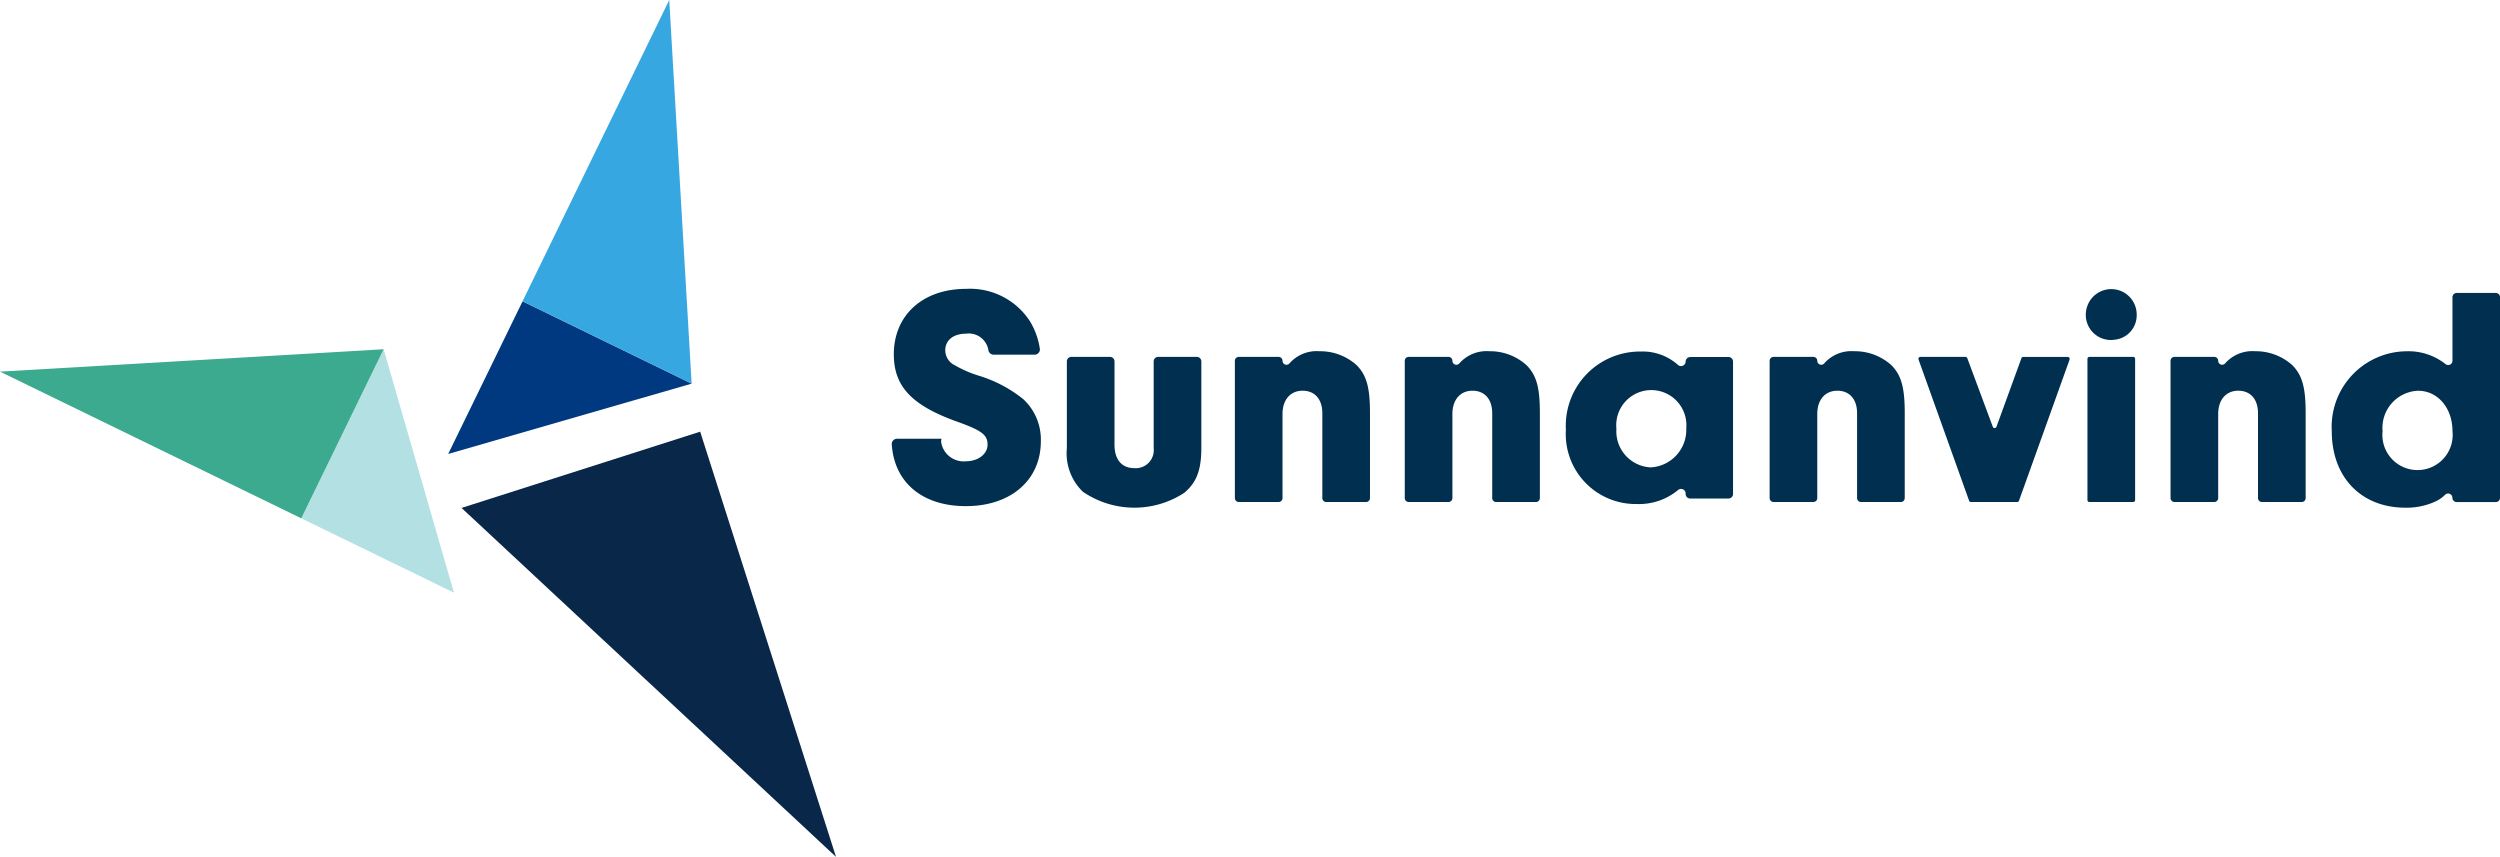
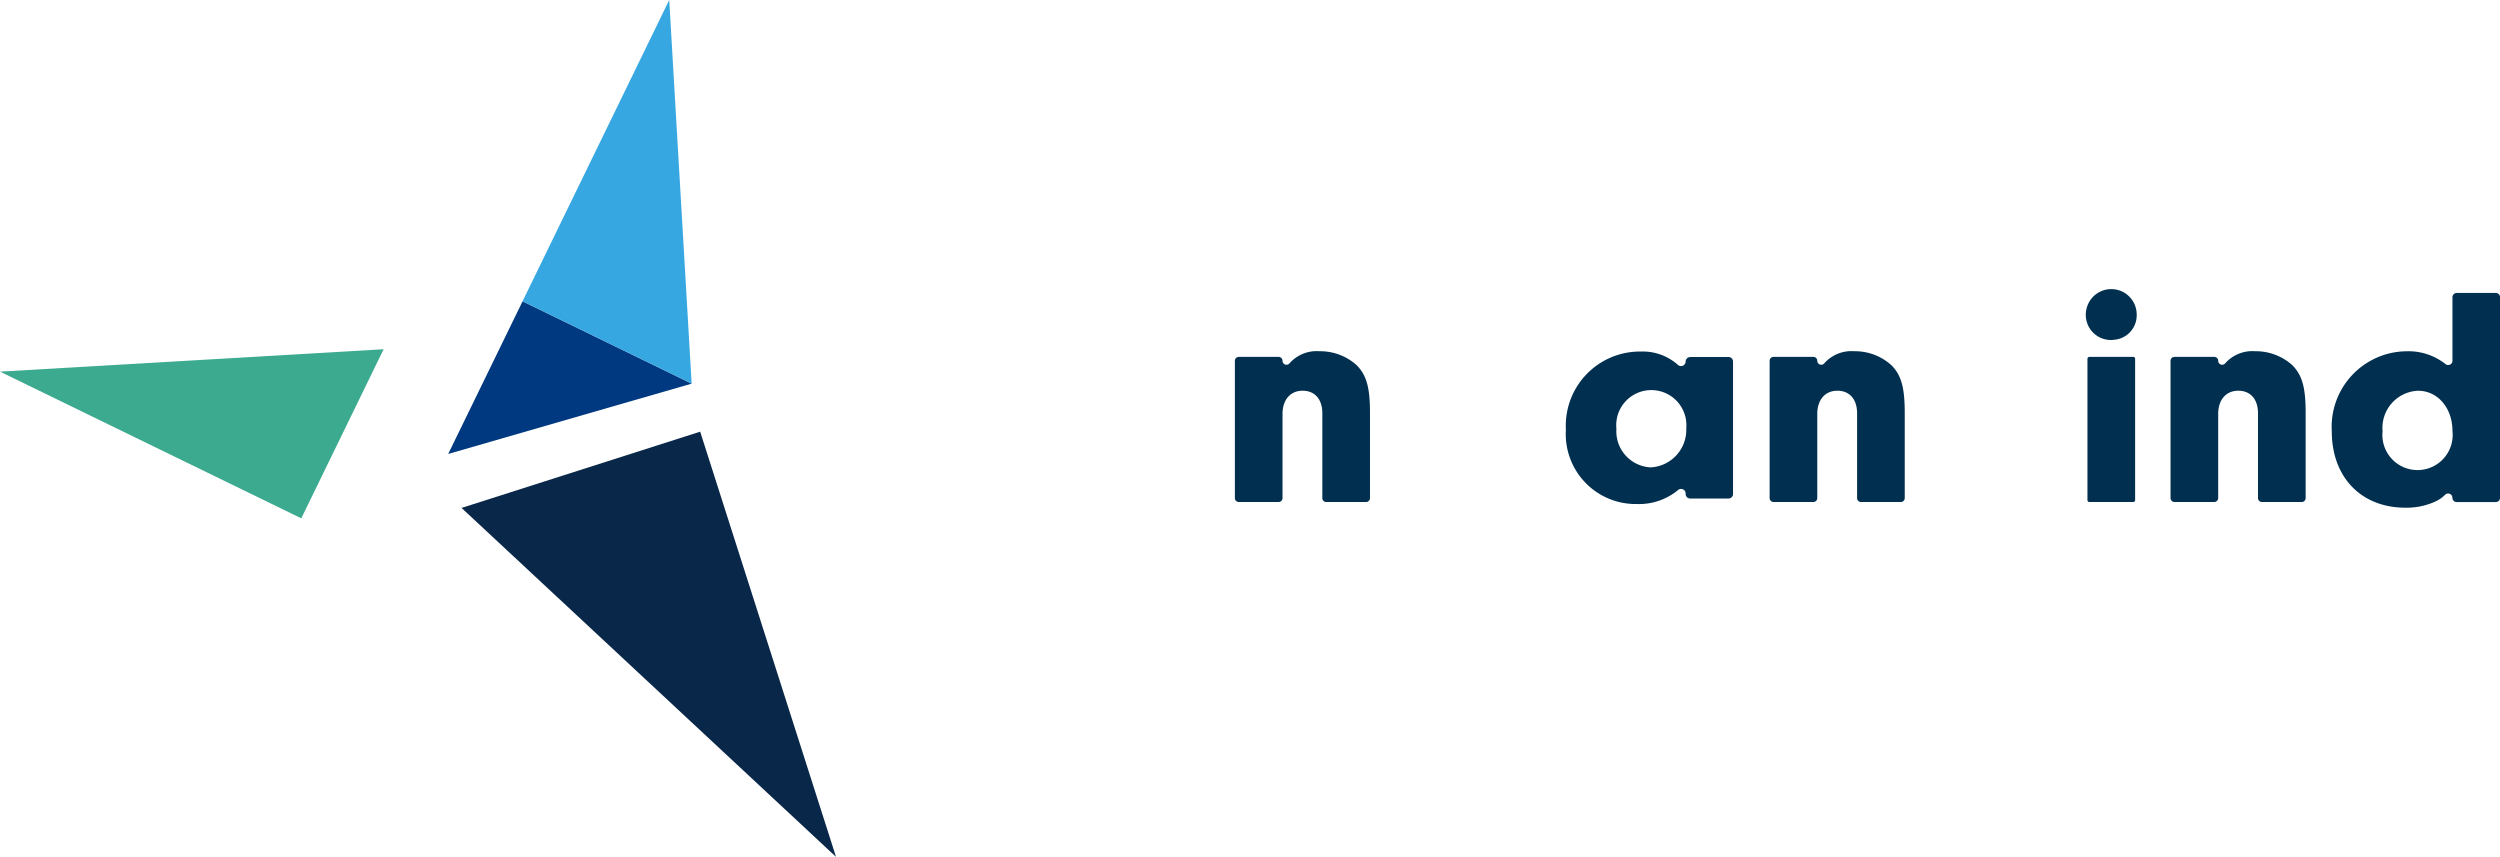
<svg xmlns="http://www.w3.org/2000/svg" width="205.665" height="70.49" viewBox="0 0 205.665 70.49">
  <defs>
    <clipPath id="clip-path">
      <rect id="Rectangle_80" data-name="Rectangle 80" width="205.665" height="70.49" transform="translate(0 0)" fill="none" />
    </clipPath>
  </defs>
  <g id="Group_114" data-name="Group 114" transform="translate(0 0)">
    <g id="Group_114-2" data-name="Group 114" clip-path="url(#clip-path)">
-       <path id="Path_151" data-name="Path 151" d="M77.451,36.09a1.256,1.256,0,0,0-.026.284,1.875,1.875,0,0,0,2.037,1.573c1.006,0,1.78-.593,1.78-1.367,0-.8-.464-1.161-2.476-1.883-3.765-1.341-5.235-2.914-5.235-5.544,0-3.223,2.373-5.39,5.957-5.39a5.875,5.875,0,0,1,5.235,2.656,6.084,6.084,0,0,1,.817,2.244.434.434,0,0,1-.425.516H81.74a.438.438,0,0,1-.425-.352,1.637,1.637,0,0,0-1.853-1.376c-1.031,0-1.7.541-1.7,1.367a1.378,1.378,0,0,0,.8,1.238,9.458,9.458,0,0,0,1.96.851,10.9,10.9,0,0,1,3.662,1.934A4.533,4.533,0,0,1,85.626,36.3c0,3.2-2.476,5.338-6.164,5.338-3.591,0-5.892-1.947-6.1-5.081a.435.435,0,0,1,.433-.463Z" fill="#002f4f" />
-       <path id="Path_152" data-name="Path 152" d="M98.457,29.359a.372.372,0,0,1,.372.372v7.132c0,1.831-.413,2.863-1.418,3.688a7.5,7.5,0,0,1-8.33-.1,4.4,4.4,0,0,1-1.315-3.585V29.731a.371.371,0,0,1,.372-.372h3.176a.372.372,0,0,1,.372.372V36.58c0,1.238.593,1.934,1.65,1.934a1.486,1.486,0,0,0,1.573-1.651V29.731a.371.371,0,0,1,.372-.372Z" fill="#002f4f" />
      <path id="Path_153" data-name="Path 153" d="M105.508,29.684h0a.325.325,0,0,0,.566.217,2.977,2.977,0,0,1,2.477-1.006,4.469,4.469,0,0,1,3.069,1.161c.8.825,1.083,1.805,1.083,3.919v7a.326.326,0,0,1-.325.325h-3.27a.325.325,0,0,1-.325-.325V34c0-1.16-.619-1.857-1.625-1.857s-1.65.748-1.65,1.909v6.921a.325.325,0,0,1-.325.325h-3.27a.326.326,0,0,1-.325-.325V29.684a.326.326,0,0,1,.325-.325h3.27a.325.325,0,0,1,.325.325" fill="#002f4f" />
-       <path id="Path_154" data-name="Path 154" d="M119.484,29.684h0a.325.325,0,0,0,.566.217,2.977,2.977,0,0,1,2.477-1.006,4.469,4.469,0,0,1,3.069,1.161c.8.825,1.083,1.805,1.083,3.919v7a.326.326,0,0,1-.325.325h-3.27a.325.325,0,0,1-.325-.325V34c0-1.16-.619-1.857-1.625-1.857s-1.65.748-1.65,1.909v6.921a.325.325,0,0,1-.325.325h-3.27a.326.326,0,0,1-.325-.325V29.684a.326.326,0,0,1,.325-.325h3.27a.325.325,0,0,1,.325.325" fill="#002f4f" />
      <path id="Path_155" data-name="Path 155" d="M139.05,29.368h3.141a.376.376,0,0,1,.379.372v10.9a.376.376,0,0,1-.379.372H139.05a.375.375,0,0,1-.379-.372v-.051a.378.378,0,0,0-.627-.274,5.027,5.027,0,0,1-3.4,1.149,5.751,5.751,0,0,1-5.824-6.109,6.1,6.1,0,0,1,6.157-6.435,4.34,4.34,0,0,1,3.061,1.1.381.381,0,0,0,.634-.275.375.375,0,0,1,.379-.372m-6.075,5.908a2.968,2.968,0,0,0,2.822,3.168,3.093,3.093,0,0,0,2.925-3.218,2.887,2.887,0,1,0-5.747.05" fill="#002f4f" />
      <path id="Path_156" data-name="Path 156" d="M149.5,29.684h0a.325.325,0,0,0,.566.217,2.977,2.977,0,0,1,2.477-1.006,4.469,4.469,0,0,1,3.069,1.161c.8.825,1.083,1.805,1.083,3.919v7a.326.326,0,0,1-.325.325H153.1a.325.325,0,0,1-.325-.325V34c0-1.16-.619-1.857-1.625-1.857s-1.65.748-1.65,1.909v6.921a.325.325,0,0,1-.325.325h-3.27a.326.326,0,0,1-.325-.325V29.684a.326.326,0,0,1,.325-.325h3.27a.325.325,0,0,1,.325.325" fill="#002f4f" />
-       <path id="Path_157" data-name="Path 157" d="M170.259,29.575l-4.165,11.617a.162.162,0,0,1-.152.107h-3.8a.161.161,0,0,1-.151-.107L157.83,29.575a.161.161,0,0,1,.152-.216h3.707a.162.162,0,0,1,.151.105l2.1,5.648a.161.161,0,0,0,.3,0l2.055-5.645a.162.162,0,0,1,.151-.106h3.655a.161.161,0,0,1,.152.216" fill="#002f4f" />
      <path id="Path_158" data-name="Path 158" d="M175.777,25.9a2.014,2.014,0,0,1-1.815,2.047,2.065,2.065,0,0,1-2.336-2.43,2.091,2.091,0,0,1,4.151.383m-.29,15.4h-3.6a.161.161,0,0,1-.161-.161V29.521a.161.161,0,0,1,.161-.162h3.6a.161.161,0,0,1,.161.162V41.138a.161.161,0,0,1-.161.161" fill="#002f4f" />
      <path id="Path_159" data-name="Path 159" d="M182.482,29.684h0a.325.325,0,0,0,.566.217,2.977,2.977,0,0,1,2.477-1.006,4.469,4.469,0,0,1,3.069,1.161c.8.825,1.083,1.805,1.083,3.919v7a.326.326,0,0,1-.325.325h-3.27a.325.325,0,0,1-.325-.325V34c0-1.16-.619-1.857-1.625-1.857s-1.65.748-1.65,1.909v6.921a.325.325,0,0,1-.325.325h-3.27a.326.326,0,0,1-.325-.325V29.684a.326.326,0,0,1,.325-.325h3.27a.325.325,0,0,1,.325.325" fill="#002f4f" />
      <path id="Path_160" data-name="Path 160" d="M202.1,24.1h3.217a.352.352,0,0,1,.352.351v16.5a.352.352,0,0,1-.352.351H202.1a.351.351,0,0,1-.351-.351v-.007a.352.352,0,0,0-.6-.243,2.641,2.641,0,0,1-.788.55,5.653,5.653,0,0,1-2.475.515c-3.636,0-6.06-2.5-6.06-6.292a6.216,6.216,0,0,1,6.137-6.576,4.921,4.921,0,0,1,3.223,1.056.35.35,0,0,0,.568-.274V24.45a.351.351,0,0,1,.351-.351m-6.1,11.372a2.892,2.892,0,1,0,5.751,0c0-1.908-1.212-3.326-2.837-3.326a3.055,3.055,0,0,0-2.914,3.326" fill="#002f4f" />
-       <path id="Path_161" data-name="Path 161" d="M31.559,28.73,24.786,42.641l12.559,6.115" fill="#b3e0e2" />
      <path id="Path_162" data-name="Path 162" d="M24.786,42.641,31.559,28.73,0,30.573Z" fill="#3baa8f" />
      <path id="Path_163" data-name="Path 163" d="M36.871,37.346,56.9,31.56l-13.91-6.773Z" fill="#003980" />
      <path id="Path_164" data-name="Path 164" d="M42.986,24.787,56.9,31.56,55.055,0Z" fill="#37a7e1" />
      <path id="Path_165" data-name="Path 165" d="M57.6,35.512l-19.63,6.273L68.775,70.491Z" fill="#092748" />
    </g>
  </g>
</svg>